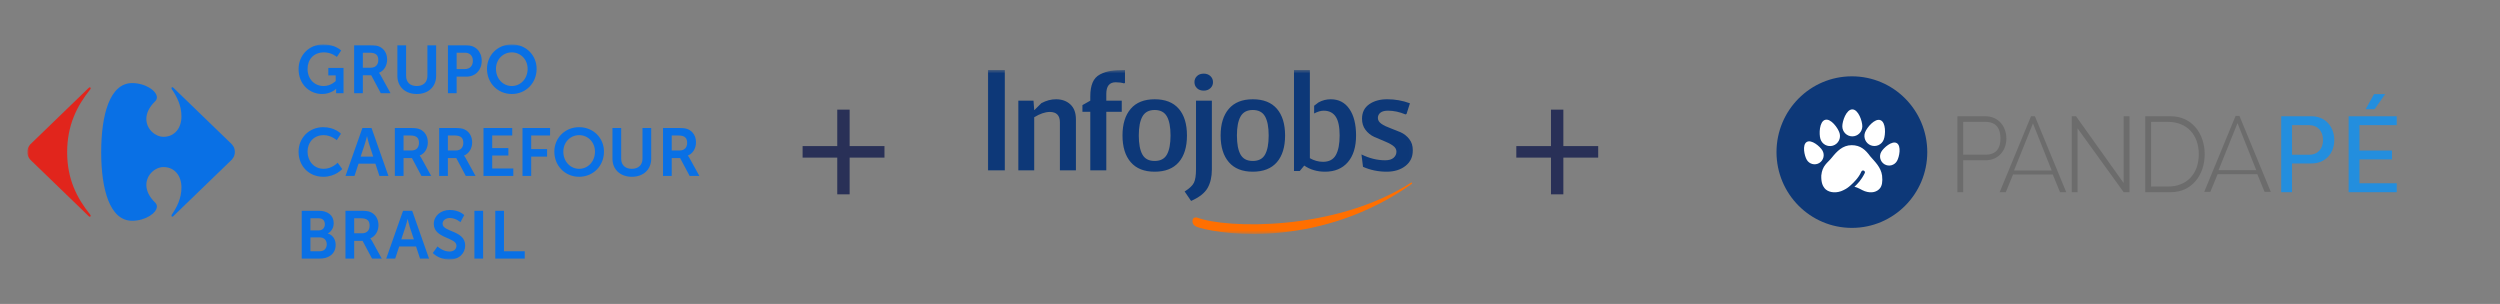
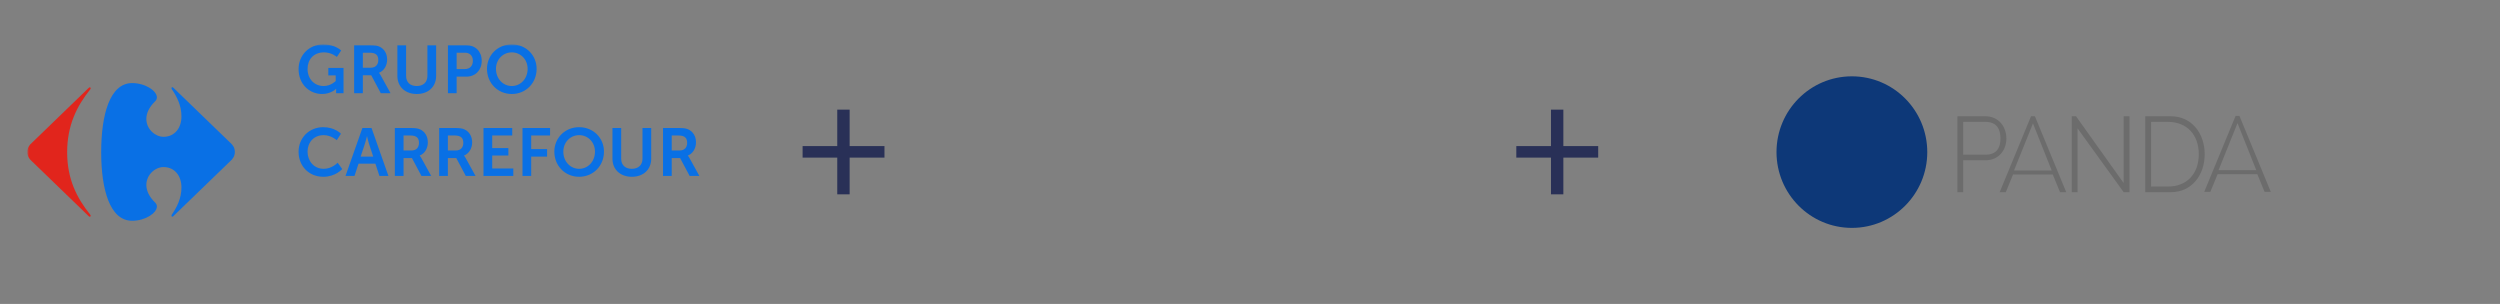
<svg xmlns="http://www.w3.org/2000/svg" width="732" height="89" viewBox="0 0 732 89" fill="none">
  <rect x="0" y="0" width="732" height="89" fill="#808080" stroke="none" />
  <mask id="mask0_3874_8053" style="mask-type:luminance" maskUnits="userSpaceOnUse" x="8" y="13" width="197" height="63">
    <path d="M205 13H8V76H205V13Z" fill="white" />
  </mask>
  <g mask="url(#mask0_3874_8053)">
-     <path d="M145.017 75.762H153.646V73.567H147.568V61.715H145.017V75.762ZM138.905 75.762H141.457V61.715H138.905V75.762ZM126.719 74.082C126.719 74.082 128.44 75.999 131.569 75.999C134.499 75.999 136.202 74.122 136.202 71.885C136.202 67.392 129.588 68.007 129.588 65.512C129.588 64.523 130.519 63.83 131.707 63.83C133.472 63.83 134.816 65.057 134.816 65.057L135.925 62.979C135.925 62.979 134.499 61.477 131.727 61.477C129.034 61.477 127.016 63.216 127.016 65.552C127.016 69.867 133.65 69.432 133.65 71.945C133.65 73.093 132.679 73.647 131.608 73.647C129.628 73.647 128.103 72.162 128.103 72.162L126.719 74.082ZM119.38 64.147C119.38 64.147 119.677 65.531 119.933 66.323L121.181 70.085H117.498L118.746 66.323C119.023 65.531 119.34 64.147 119.34 64.147H119.38ZM123.003 75.762H125.637L120.687 61.715H118.013L113.065 75.762H115.698L116.886 72.16H121.815L123.003 75.762ZM103.705 68.304V63.909H105.646C107.648 63.909 108.221 64.74 108.221 66.088C108.221 67.493 107.37 68.304 106.002 68.304H103.705ZM101.153 75.762H103.705V70.518H106.161L108.954 75.762H111.804L108.915 70.518C108.638 70.023 108.439 69.826 108.439 69.826V69.786C109.923 69.194 110.814 67.631 110.814 65.949C110.814 64.087 109.923 62.744 108.519 62.11C107.905 61.833 107.212 61.715 105.685 61.715H101.153V75.762ZM90.896 73.567V69.509H93.631C94.918 69.509 95.67 70.36 95.67 71.53C95.67 72.717 94.938 73.567 93.629 73.567H90.896ZM90.896 67.453V63.909H93.332C94.522 63.909 95.115 64.641 95.115 65.652C95.115 66.662 94.482 67.453 93.371 67.453H90.896ZM88.344 75.762H93.43C96.026 75.762 98.282 74.498 98.282 71.688C98.282 70.261 97.549 68.836 96.007 68.383V68.343C97.074 67.77 97.708 66.641 97.708 65.334C97.708 63.02 95.908 61.715 93.371 61.715H88.344V75.762Z" fill="#0970E5" />
    <path d="M196.68 44.065V39.67H198.62C200.622 39.67 201.196 40.501 201.196 41.849C201.196 43.253 200.345 44.065 198.976 44.065H196.68ZM194.127 51.523H196.68V46.279H199.135L201.929 51.523H204.778L201.889 46.279C201.612 45.784 201.414 45.587 201.414 45.587V45.547C202.897 44.955 203.788 43.392 203.788 41.71C203.788 39.848 202.897 38.505 201.493 37.871C200.88 37.594 200.186 37.476 198.66 37.476H194.127V51.523ZM179.331 46.479C179.331 49.625 181.605 51.76 185.011 51.76C188.399 51.76 190.674 49.625 190.674 46.479V37.476H188.122V46.46C188.122 48.359 186.875 49.428 184.991 49.428C183.11 49.428 181.883 48.359 181.883 46.479V37.476H179.331V46.479ZM164.942 44.402C164.942 41.629 167 39.571 169.574 39.571C172.151 39.571 174.21 41.629 174.21 44.402C174.21 47.291 172.151 49.428 169.574 49.428C167 49.428 164.942 47.291 164.942 44.402ZM162.31 44.402C162.31 48.537 165.436 51.76 169.574 51.76C173.715 51.76 176.842 48.537 176.842 44.402C176.842 40.382 173.715 37.238 169.574 37.238C165.436 37.238 162.31 40.382 162.31 44.402ZM152.984 51.523H155.536V45.844H160.189V43.649H155.536V39.67H161.06V37.476H152.984V51.523ZM141.566 51.523H150.297V49.328H144.119V45.547H148.851V43.352H144.119V39.67H149.98V37.476H141.566V51.523ZM131.139 44.065V39.67H133.082C135.081 39.67 135.656 40.501 135.656 41.849C135.656 43.253 134.805 44.065 133.438 44.065H131.139ZM128.587 51.523H131.139V46.279H133.596L136.388 51.523H139.238L136.349 46.279C136.072 45.784 135.874 45.587 135.874 45.587V45.547C137.356 44.955 138.247 43.392 138.247 41.71C138.247 39.848 137.356 38.505 135.953 37.871C135.339 37.594 134.646 37.476 133.121 37.476H128.587V51.523ZM118.16 44.065V39.67H120.102C122.102 39.67 122.676 40.501 122.676 41.849C122.676 43.253 121.826 44.065 120.459 44.065H118.16ZM115.607 51.523H118.16V46.279H120.617L123.409 51.523H126.259L123.37 46.279C123.093 45.784 122.894 45.587 122.894 45.587V45.547C124.379 44.955 125.268 43.392 125.268 41.71C125.268 39.848 124.379 38.505 122.974 37.871C122.36 37.594 121.666 37.476 120.142 37.476H115.607V51.523ZM107.477 39.908C107.477 39.908 107.775 41.293 108.032 42.084L109.28 45.846H105.597L106.844 42.084C107.121 41.293 107.438 39.908 107.438 39.908H107.477ZM111.099 51.523H113.733L108.785 37.476H106.111L101.161 51.523H103.795L104.983 47.922H109.913L111.099 51.523ZM87.422 44.441C87.422 48.577 90.388 51.76 94.684 51.76C98.269 51.76 100.209 49.487 100.209 49.487L98.862 47.647C98.862 47.647 97.219 49.428 94.783 49.428C91.853 49.428 90.051 47.073 90.051 44.402C90.051 41.787 91.794 39.571 94.763 39.571C97.001 39.571 98.605 41.055 98.605 41.055L99.833 39.156C99.833 39.156 98.07 37.238 94.645 37.238C90.507 37.238 87.422 40.363 87.422 44.441Z" fill="#0970E5" />
    <path d="M145.22 20.163C145.22 17.391 147.281 15.333 149.855 15.333C152.429 15.333 154.49 17.391 154.49 20.163C154.49 23.052 152.429 25.189 149.855 25.189C147.281 25.189 145.22 23.052 145.22 20.163ZM142.59 20.163C142.59 24.299 145.717 27.523 149.855 27.523C153.995 27.523 157.12 24.299 157.12 20.163C157.12 16.145 153.995 13 149.855 13C145.717 13 142.59 16.145 142.59 20.163ZM133.702 20.223V15.432H136.14C137.585 15.432 138.458 16.362 138.458 17.808C138.458 19.273 137.585 20.223 136.1 20.223H133.702ZM131.151 27.285H133.702V22.437H136.575C139.208 22.437 141.048 20.539 141.048 17.808C141.048 15.076 139.208 13.237 136.575 13.237H131.151V27.285ZM116.354 22.241C116.354 25.388 118.63 27.523 122.035 27.523C125.423 27.523 127.699 25.388 127.699 22.241V13.237H125.146V22.221C125.146 24.121 123.898 25.189 122.016 25.189C120.135 25.189 118.907 24.121 118.907 22.241V13.237H116.354V22.241ZM106.244 19.827V15.432H108.185C110.186 15.432 110.761 16.263 110.761 17.61C110.761 19.015 109.91 19.827 108.541 19.827H106.244ZM103.692 27.285H106.244V22.041H108.699L111.493 27.285H114.342L111.453 22.041C111.177 21.547 110.979 21.349 110.979 21.349V21.309C112.462 20.717 113.353 19.154 113.353 17.473C113.353 15.61 112.462 14.266 111.058 13.633C110.444 13.356 109.751 13.237 108.224 13.237H103.692V27.285ZM87.422 20.242C87.422 24.655 90.608 27.523 94.31 27.523C96.927 27.523 98.391 26.02 98.391 26.02H98.431C98.431 26.02 98.411 26.315 98.411 26.612V27.285H100.587V19.886H96.135V22.081H98.293V23.725C98.293 23.725 96.887 25.189 94.766 25.189C92.133 25.189 90.054 23.209 90.054 20.163C90.054 17.512 91.736 15.333 94.885 15.333C97.124 15.333 98.629 16.679 98.629 16.679L99.894 14.779C99.894 14.779 98.115 13 94.667 13C90.489 13 87.422 16.164 87.422 20.242Z" fill="#0970E5" />
    <path d="M25.992 25.718C26.1 25.612 26.202 25.568 26.289 25.568C26.447 25.568 26.557 25.708 26.552 25.879C26.547 25.98 26.504 26.091 26.406 26.188C22.501 31.04 19.662 36.709 19.662 44.574C19.662 52.432 22.501 57.993 26.406 62.841C26.504 62.939 26.547 63.052 26.552 63.152C26.557 63.32 26.447 63.463 26.289 63.463C26.202 63.463 26.1 63.419 25.992 63.311L9.36 47.237C8.53 46.526 8 45.697 8 44.517C8 43.332 8.53 42.505 9.36 41.799L25.992 25.718Z" fill="#E1251C" />
    <path d="M38.687 24.328C32.175 24.328 29.629 33.551 29.629 44.544C29.629 55.54 32.175 64.642 38.687 64.642C42.594 64.642 45.925 62.354 45.937 60.474C45.937 60.063 45.78 59.669 45.434 59.325C43.583 57.536 42.858 55.748 42.851 54.172C42.84 51.161 45.455 48.917 47.863 48.917C51.177 48.917 53.131 51.52 53.131 54.889C53.131 58.081 51.767 60.743 50.287 62.871C50.23 62.959 50.204 63.054 50.204 63.14C50.206 63.308 50.303 63.445 50.45 63.445C50.54 63.445 50.645 63.397 50.76 63.282L67.396 47.208C68.226 46.497 68.757 45.667 68.757 44.487C68.757 43.302 68.226 42.475 67.396 41.769L50.76 25.689C50.645 25.576 50.54 25.527 50.45 25.527C50.301 25.527 50.206 25.665 50.204 25.833C50.204 25.919 50.23 26.015 50.287 26.104C51.767 28.229 53.131 30.894 53.131 34.083C53.131 37.45 51.177 40.056 47.863 40.056C45.455 40.056 42.84 37.813 42.851 34.802C42.858 33.224 43.583 31.436 45.434 29.65C45.78 29.302 45.937 28.91 45.937 28.499C45.925 26.617 42.594 24.328 38.687 24.328Z" fill="#0970E5" />
  </g>
  <path d="M258.975 46.15H248.775V56.9H245.15V46.15H235V42.775H245.15V32.1H248.775V42.775H258.975V46.15Z" fill="#293057" />
  <mask id="mask1_3874_8053" style="mask-type:luminance" maskUnits="userSpaceOnUse" x="288" y="20" width="126" height="49">
    <path d="M413.977 20.5H288.977V68.5H413.977V20.5Z" fill="white" />
  </mask>
  <g mask="url(#mask1_3874_8053)">
-     <path d="M294.208 49.864V20.5H289.273V49.864H294.208ZM302.816 49.864V34.326C304.515 33.294 306.038 32.776 307.381 32.776C309.355 32.776 310.342 33.796 310.342 35.834V49.864H315.03V34.937C315.03 33.034 314.488 31.581 313.405 30.574C312.322 29.567 310.917 29.064 309.19 29.064C307.764 29.064 306.339 29.445 304.913 30.207L302.898 32.206H302.816L302.611 29.473H298.169V49.864H302.816ZM354.836 29.473V49.582C354.836 51.755 354.418 53.576 353.582 55.045C352.746 56.514 351.135 57.779 348.751 58.838L346.859 56.066C348.259 55.197 349.162 54.346 349.575 53.516C349.987 52.684 350.191 51.373 350.191 49.582V29.473H354.836ZM338.085 29.065C341.183 29.065 343.536 29.99 345.138 31.839C346.741 33.687 347.542 36.297 347.542 39.669C347.542 43.041 346.741 45.651 345.138 47.499C343.536 49.348 341.183 50.274 338.085 50.274C335.014 50.274 332.677 49.342 331.074 47.48C329.47 45.619 328.668 43.014 328.668 39.669C328.668 36.324 329.471 33.722 331.074 31.86C332.676 29.998 335.015 29.065 338.085 29.065ZM329.395 20.5V24.253L329.148 24.416C328.408 24.197 327.584 24.089 326.68 24.089C324.843 24.089 323.925 25.218 323.925 27.475V29.473H328.449V32.736H323.925V49.864H319.237V32.736H316.935V30.778L319.237 29.473V28.209C319.237 26.577 319.463 25.231 319.915 24.172C320.368 23.112 321.08 22.323 322.053 21.806C323.026 21.288 324.068 20.943 325.178 20.766C326.288 20.588 327.695 20.5 329.395 20.5ZM338.085 32.206C336.413 32.206 335.22 32.838 334.508 34.102C333.796 35.366 333.439 37.221 333.439 39.669C333.439 42.117 333.788 43.971 334.487 45.235C335.187 46.499 336.386 47.13 338.085 47.13C339.785 47.13 340.984 46.498 341.683 45.235C342.383 43.972 342.732 42.115 342.732 39.669C342.732 37.196 342.376 35.333 341.663 34.082C340.95 32.831 339.758 32.206 338.085 32.206ZM352.451 21.561C353.246 21.561 353.898 21.799 354.404 22.274C354.911 22.748 355.166 23.342 355.166 24.049C355.166 24.756 354.914 25.347 354.404 25.823C353.895 26.298 353.247 26.536 352.451 26.536C351.63 26.536 350.97 26.298 350.477 25.823C349.983 25.347 349.736 24.756 349.736 24.049C349.728 23.718 349.79 23.39 349.917 23.084C350.045 22.779 350.235 22.503 350.477 22.274C350.971 21.799 351.629 21.561 352.451 21.561ZM366.817 29.065C369.915 29.065 372.266 29.99 373.868 31.839C375.469 33.687 376.272 36.297 376.272 39.669C376.272 43.041 375.473 45.651 373.868 47.499C372.262 49.348 369.915 50.274 366.817 50.274C363.745 50.274 361.409 49.342 359.804 47.48C358.2 45.619 357.4 43.014 357.4 39.669C357.4 36.324 358.201 33.722 359.804 31.86C361.408 29.998 363.747 29.065 366.817 29.065ZM366.817 32.206C365.144 32.206 363.952 32.838 363.24 34.102C362.527 35.366 362.171 37.221 362.171 39.669C362.171 42.117 362.52 43.971 363.221 45.235C363.923 46.499 365.12 47.13 366.82 47.13C368.521 47.13 369.718 46.498 370.418 45.235C371.119 43.972 371.467 42.115 371.467 39.669C371.467 37.196 371.111 35.333 370.399 34.082C369.687 32.831 368.488 32.206 366.817 32.206ZM383.527 46.316C384.762 47.024 386.05 47.378 387.393 47.378C389.148 47.378 390.394 46.718 391.135 45.399C391.876 44.081 392.246 42.17 392.246 39.669C392.246 37.113 391.855 35.265 391.072 34.123C390.29 32.982 389.133 32.41 387.596 32.41C386.734 32.41 385.797 32.681 384.778 33.223V30.963L386.035 30.004C387.134 29.378 388.383 29.055 389.651 29.066C391.981 29.066 393.799 30.012 395.102 31.902C396.404 33.792 397.055 36.38 397.055 39.669C397.055 43.015 396.255 45.618 394.651 47.48C393.048 49.343 390.817 50.274 387.969 50.274C385.638 50.274 383.608 49.673 381.883 48.479L380.567 50.068H378.882V20.5H383.529V46.318L383.527 46.316ZM405.994 50.273C408.244 50.273 410.085 49.71 411.525 48.581C412.965 47.453 413.685 45.922 413.685 43.991C413.685 42.713 413.335 41.625 412.636 40.729C411.937 39.833 411.079 39.157 410.064 38.709L407.041 37.506C406.04 37.152 405.191 36.738 404.493 36.261C403.794 35.784 403.442 35.207 403.442 34.528C403.442 33.903 403.689 33.393 404.183 32.998C404.678 32.603 405.418 32.406 406.407 32.406C408.08 32.406 409.793 32.773 411.548 33.508L411.84 33.345L412.825 30.245C410.695 29.453 408.437 29.053 406.162 29.062C404.05 29.062 402.296 29.552 400.897 30.53C399.498 31.508 398.801 32.922 398.801 34.772C398.801 36.05 399.144 37.137 399.828 38.035C400.512 38.933 401.357 39.612 402.357 40.074L405.341 41.338C406.328 41.718 407.162 42.154 407.849 42.644C408.537 43.134 408.876 43.719 408.876 44.399C408.876 45.107 408.602 45.705 408.054 46.195C407.507 46.684 406.685 46.929 405.585 46.929C403.256 46.929 400.938 46.358 398.637 45.217L399.09 48.847C401.25 49.797 403.554 50.273 405.994 50.273Z" fill="#0D3878" />
-     <path d="M350.468 63.695C350.468 63.695 349.131 63.391 349.157 64.784C349.133 66.111 350.574 66.492 351.078 66.64C359.028 69.018 387.457 72.279 413.363 53.842C413.627 53.68 413.384 53.282 413.096 53.519C390.853 67.727 359.201 66.982 350.468 63.695Z" fill="#FF6F00" />
-   </g>
+     </g>
  <path d="M467.952 46.15H457.752V56.9H454.127V46.15H443.977V42.775H454.127V32.1H457.752V42.775H467.952V46.15Z" fill="#293057" />
  <path fill-rule="evenodd" clip-rule="evenodd" d="M581.329 34.042C585.189 34.042 587.467 37.09 587.467 40.551C587.467 44.044 585.158 46.934 581.329 46.934H574.833V56.269H573.133V34.042H581.329ZM595.821 34.042L604.998 56.269H603.172L601.051 51.093H589.421L587.3 56.269H585.505L594.682 34.042H595.821ZM595.252 36.14L589.705 49.907H600.735L595.252 36.14ZM581.329 35.684H574.833V45.291H581.329C584.651 45.291 585.736 43.25 585.736 40.551C585.736 37.852 584.683 35.684 581.329 35.684ZM608.312 37.592V56.269H606.611V34.042H607.858L621.81 53.599V34.042H623.51V56.269H621.81L608.312 37.592L608.312 37.592ZM635.652 34.042C641.696 34.042 645.534 39.027 645.534 45.155C645.534 51.315 641.696 56.269 635.652 56.269H628.129V34.042H635.652ZM655.713 33.949L664.89 56.176H663.064L660.943 51H649.313L647.192 56.176H645.397L654.574 33.949H655.713ZM634.743 35.684H629.83V54.626H634.743C640.312 54.626 643.802 50.902 643.802 45.155C643.802 39.44 640.312 35.684 634.743 35.684ZM655.144 36.047L649.597 49.814H660.627L655.144 36.047Z" fill="#6C6C6C" />
-   <path fill-rule="evenodd" clip-rule="evenodd" d="M676.133 45.314C678.665 45.314 680.184 43.536 680.184 40.995C680.184 38.424 678.633 36.646 676.133 36.646H671.102V45.314H676.133ZM667.938 56.269V34.042H676.798C681.038 34.042 683.475 37.281 683.475 41.028C683.475 44.774 681.007 47.854 676.798 47.854H671.102V56.269L667.938 56.269ZM698.379 27.564L695.278 31.978H692.651L695.119 27.565L698.379 27.564ZM701.765 56.269H687.683V34.042H701.765V36.646H690.847V44.076H700.372V46.679H690.848V53.665H701.765V56.268V56.269Z" fill="#238EDE" />
  <path d="M542.233 66.725C554.423 66.725 564.306 56.79 564.306 44.536C564.306 32.282 554.423 22.348 542.233 22.348C530.042 22.348 520.16 32.282 520.16 44.536C520.16 56.79 530.042 66.725 542.233 66.725Z" fill="#0D3878" />
-   <path fill-rule="evenodd" clip-rule="evenodd" d="M546.006 55.985C545.091 55.665 544.078 54.888 542.971 54.708C543.948 53.736 544.928 52.833 546.007 50.665C546.141 50.394 545.987 50.067 545.709 49.953C545.431 49.84 545.119 49.975 545.001 50.252C544.21 52.11 542.639 53.546 541.91 54.215C541.153 54.91 540.521 55.282 540.449 55.321C539.968 55.581 539.494 55.832 539.055 55.985C536.999 56.704 535.07 56.171 534.225 55.1C533.688 54.418 533.218 53.469 533.27 51.401C533.565 48.419 535.09 47.738 536.351 46.16C537.857 44.275 539.564 42.507 542.171 42.507C544.764 42.507 546.226 43.872 547.612 45.775C548.969 47.358 550.719 48.922 551.074 51.401C551.288 53.252 551.014 54.418 550.478 55.099C549.632 56.171 548.062 56.704 546.006 55.985ZM539.428 36.983C539.428 38.607 540.741 39.927 542.357 39.927C543.973 39.927 545.286 38.607 545.286 36.983C545.286 35.44 544.118 32.029 542.357 32.029C540.597 32.029 539.428 35.444 539.428 36.983ZM550.832 44.463C551.527 43.253 553.989 41.1 555.374 41.904C556.759 42.707 556.137 45.925 555.44 47.138C554.706 48.416 553.077 48.855 551.806 48.117C550.534 47.379 550.098 45.741 550.832 44.463ZM546.093 38.751C546.641 37.315 548.95 34.548 550.593 35.182C552.236 35.816 552.111 39.422 551.562 40.861C550.982 42.377 549.286 43.137 547.777 42.555C546.269 41.972 545.514 40.267 546.093 38.751ZM529.01 41.573C530.381 40.746 532.879 42.852 533.597 44.053C534.352 45.318 533.944 46.964 532.686 47.724C531.428 48.484 529.791 48.073 529.035 46.809C528.319 45.611 527.639 42.401 529.01 41.573ZM534.38 35.092C536.063 34.575 538.173 37.493 538.622 38.968C539.094 40.521 538.222 42.17 536.677 42.644C535.132 43.12 533.493 42.243 533.02 40.69C532.573 39.219 532.697 35.609 534.38 35.092Z" fill="white" />
</svg>